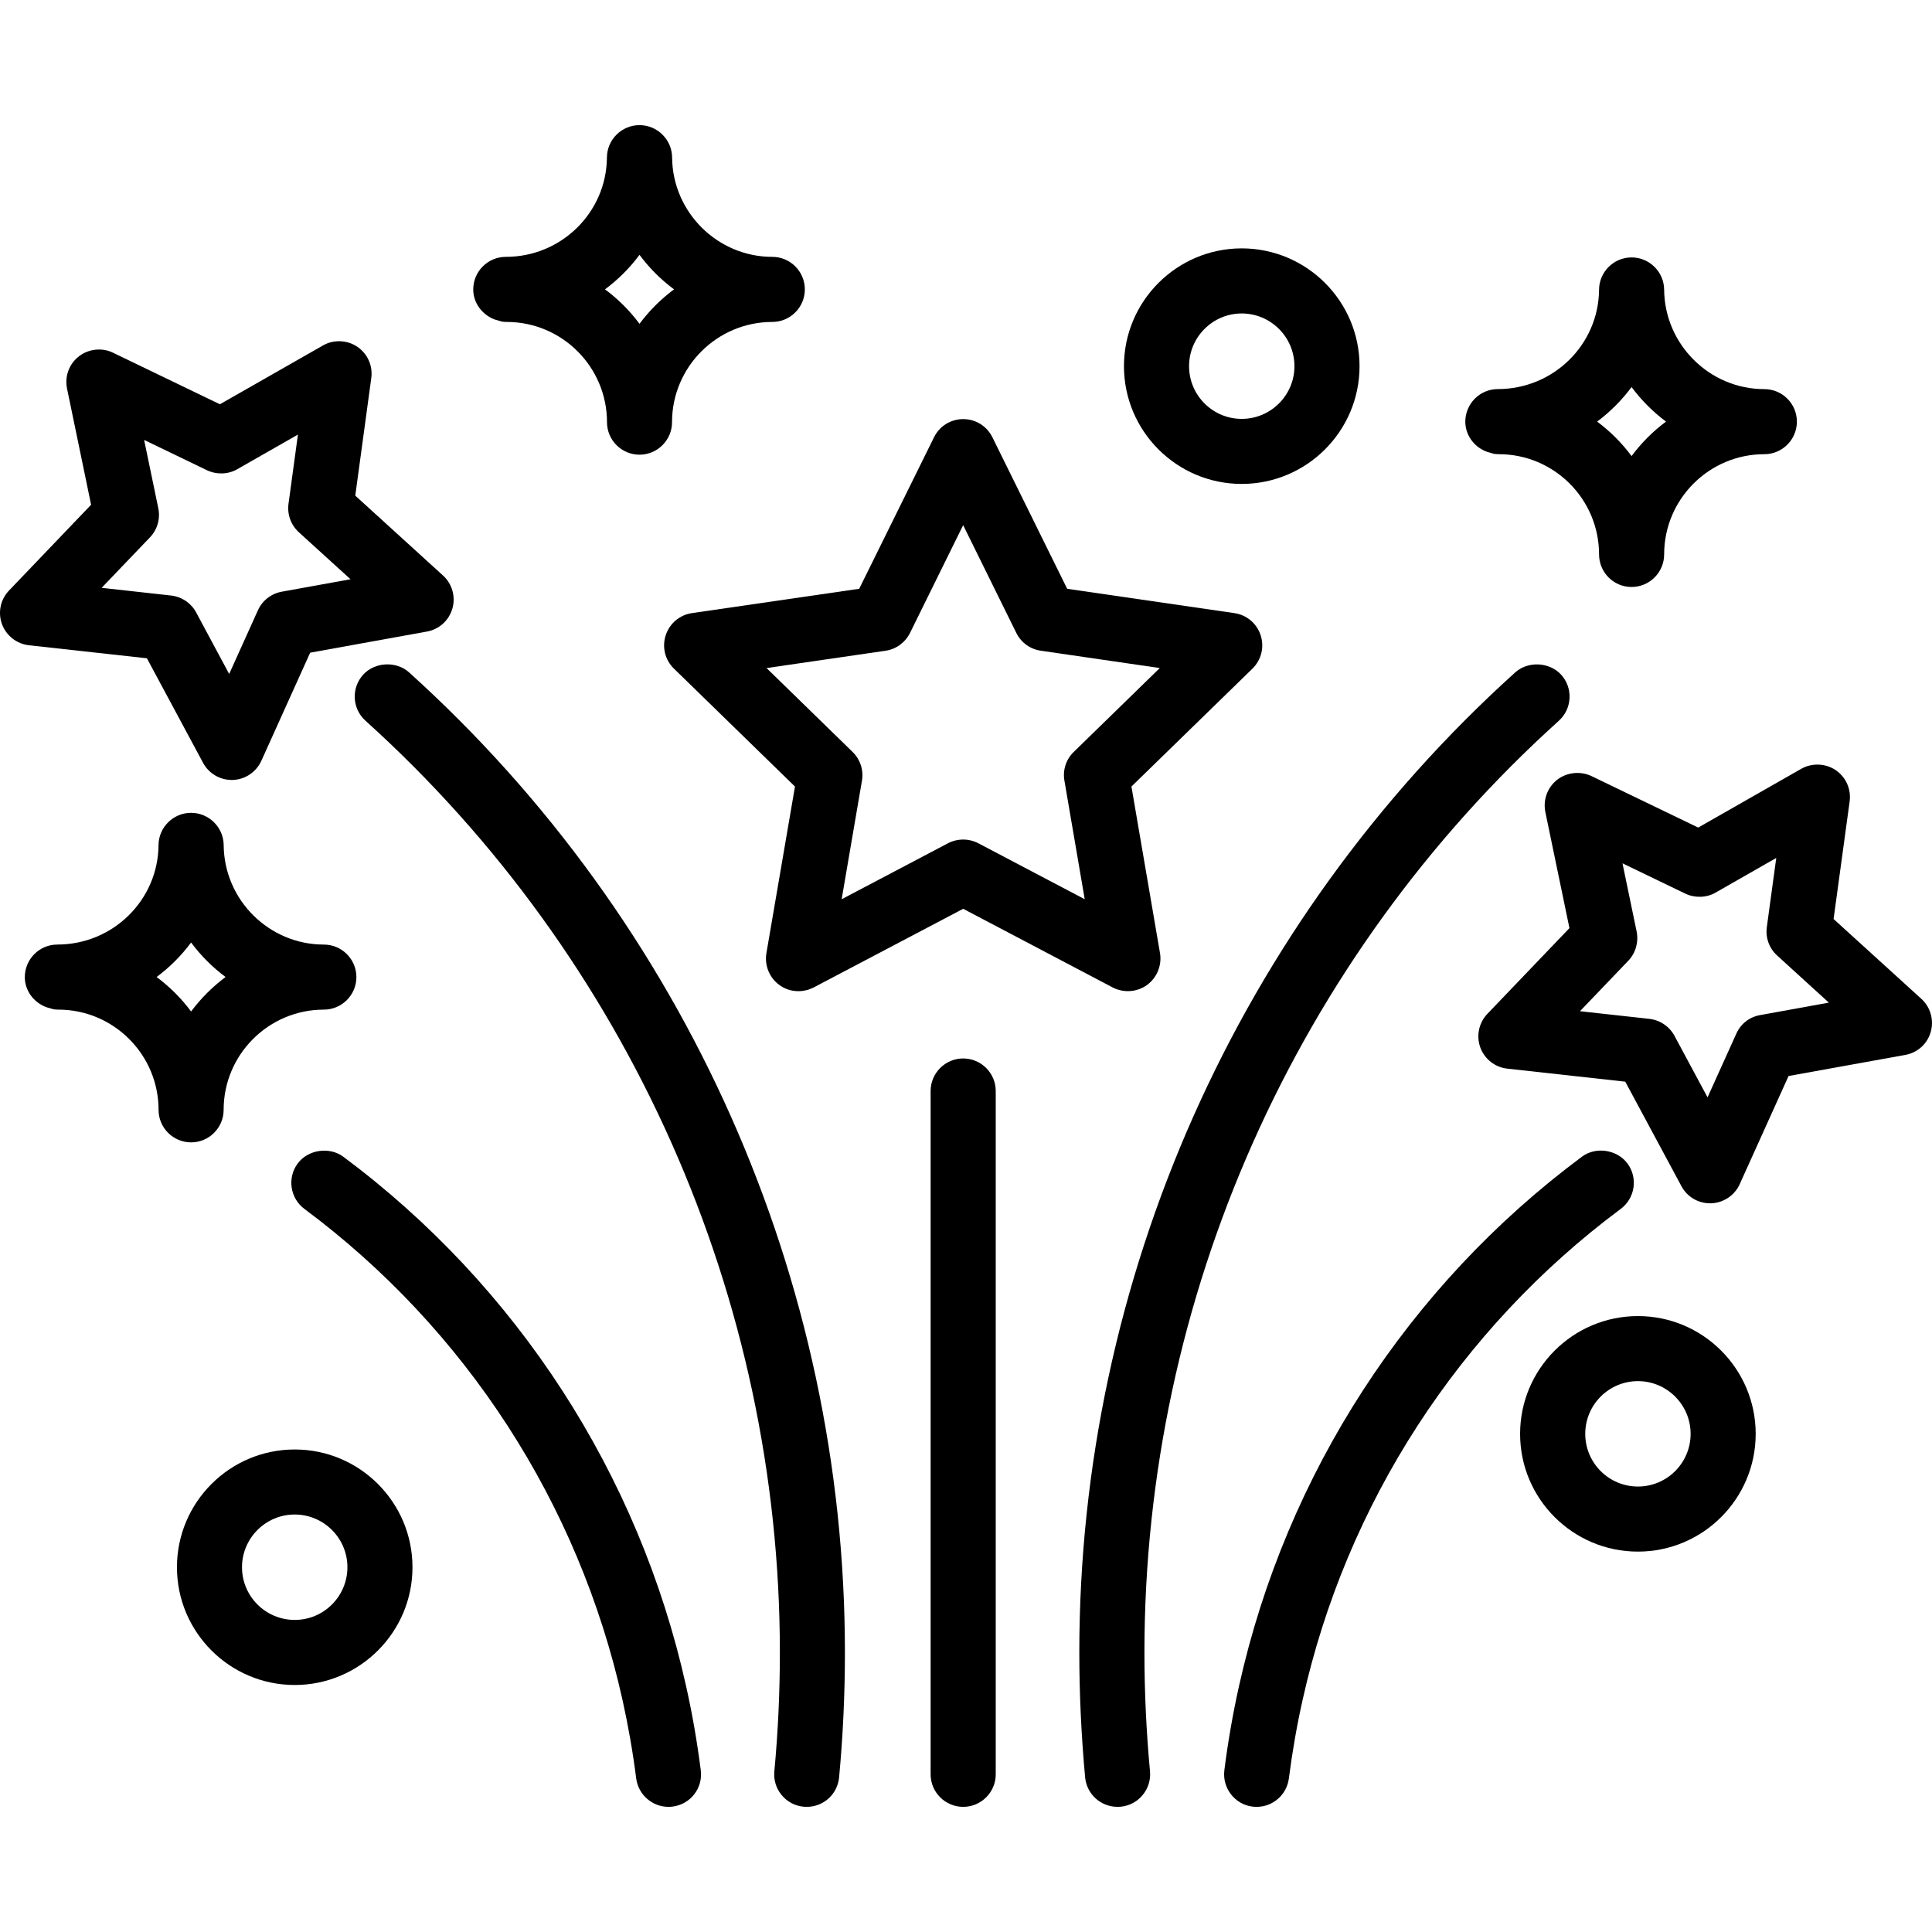
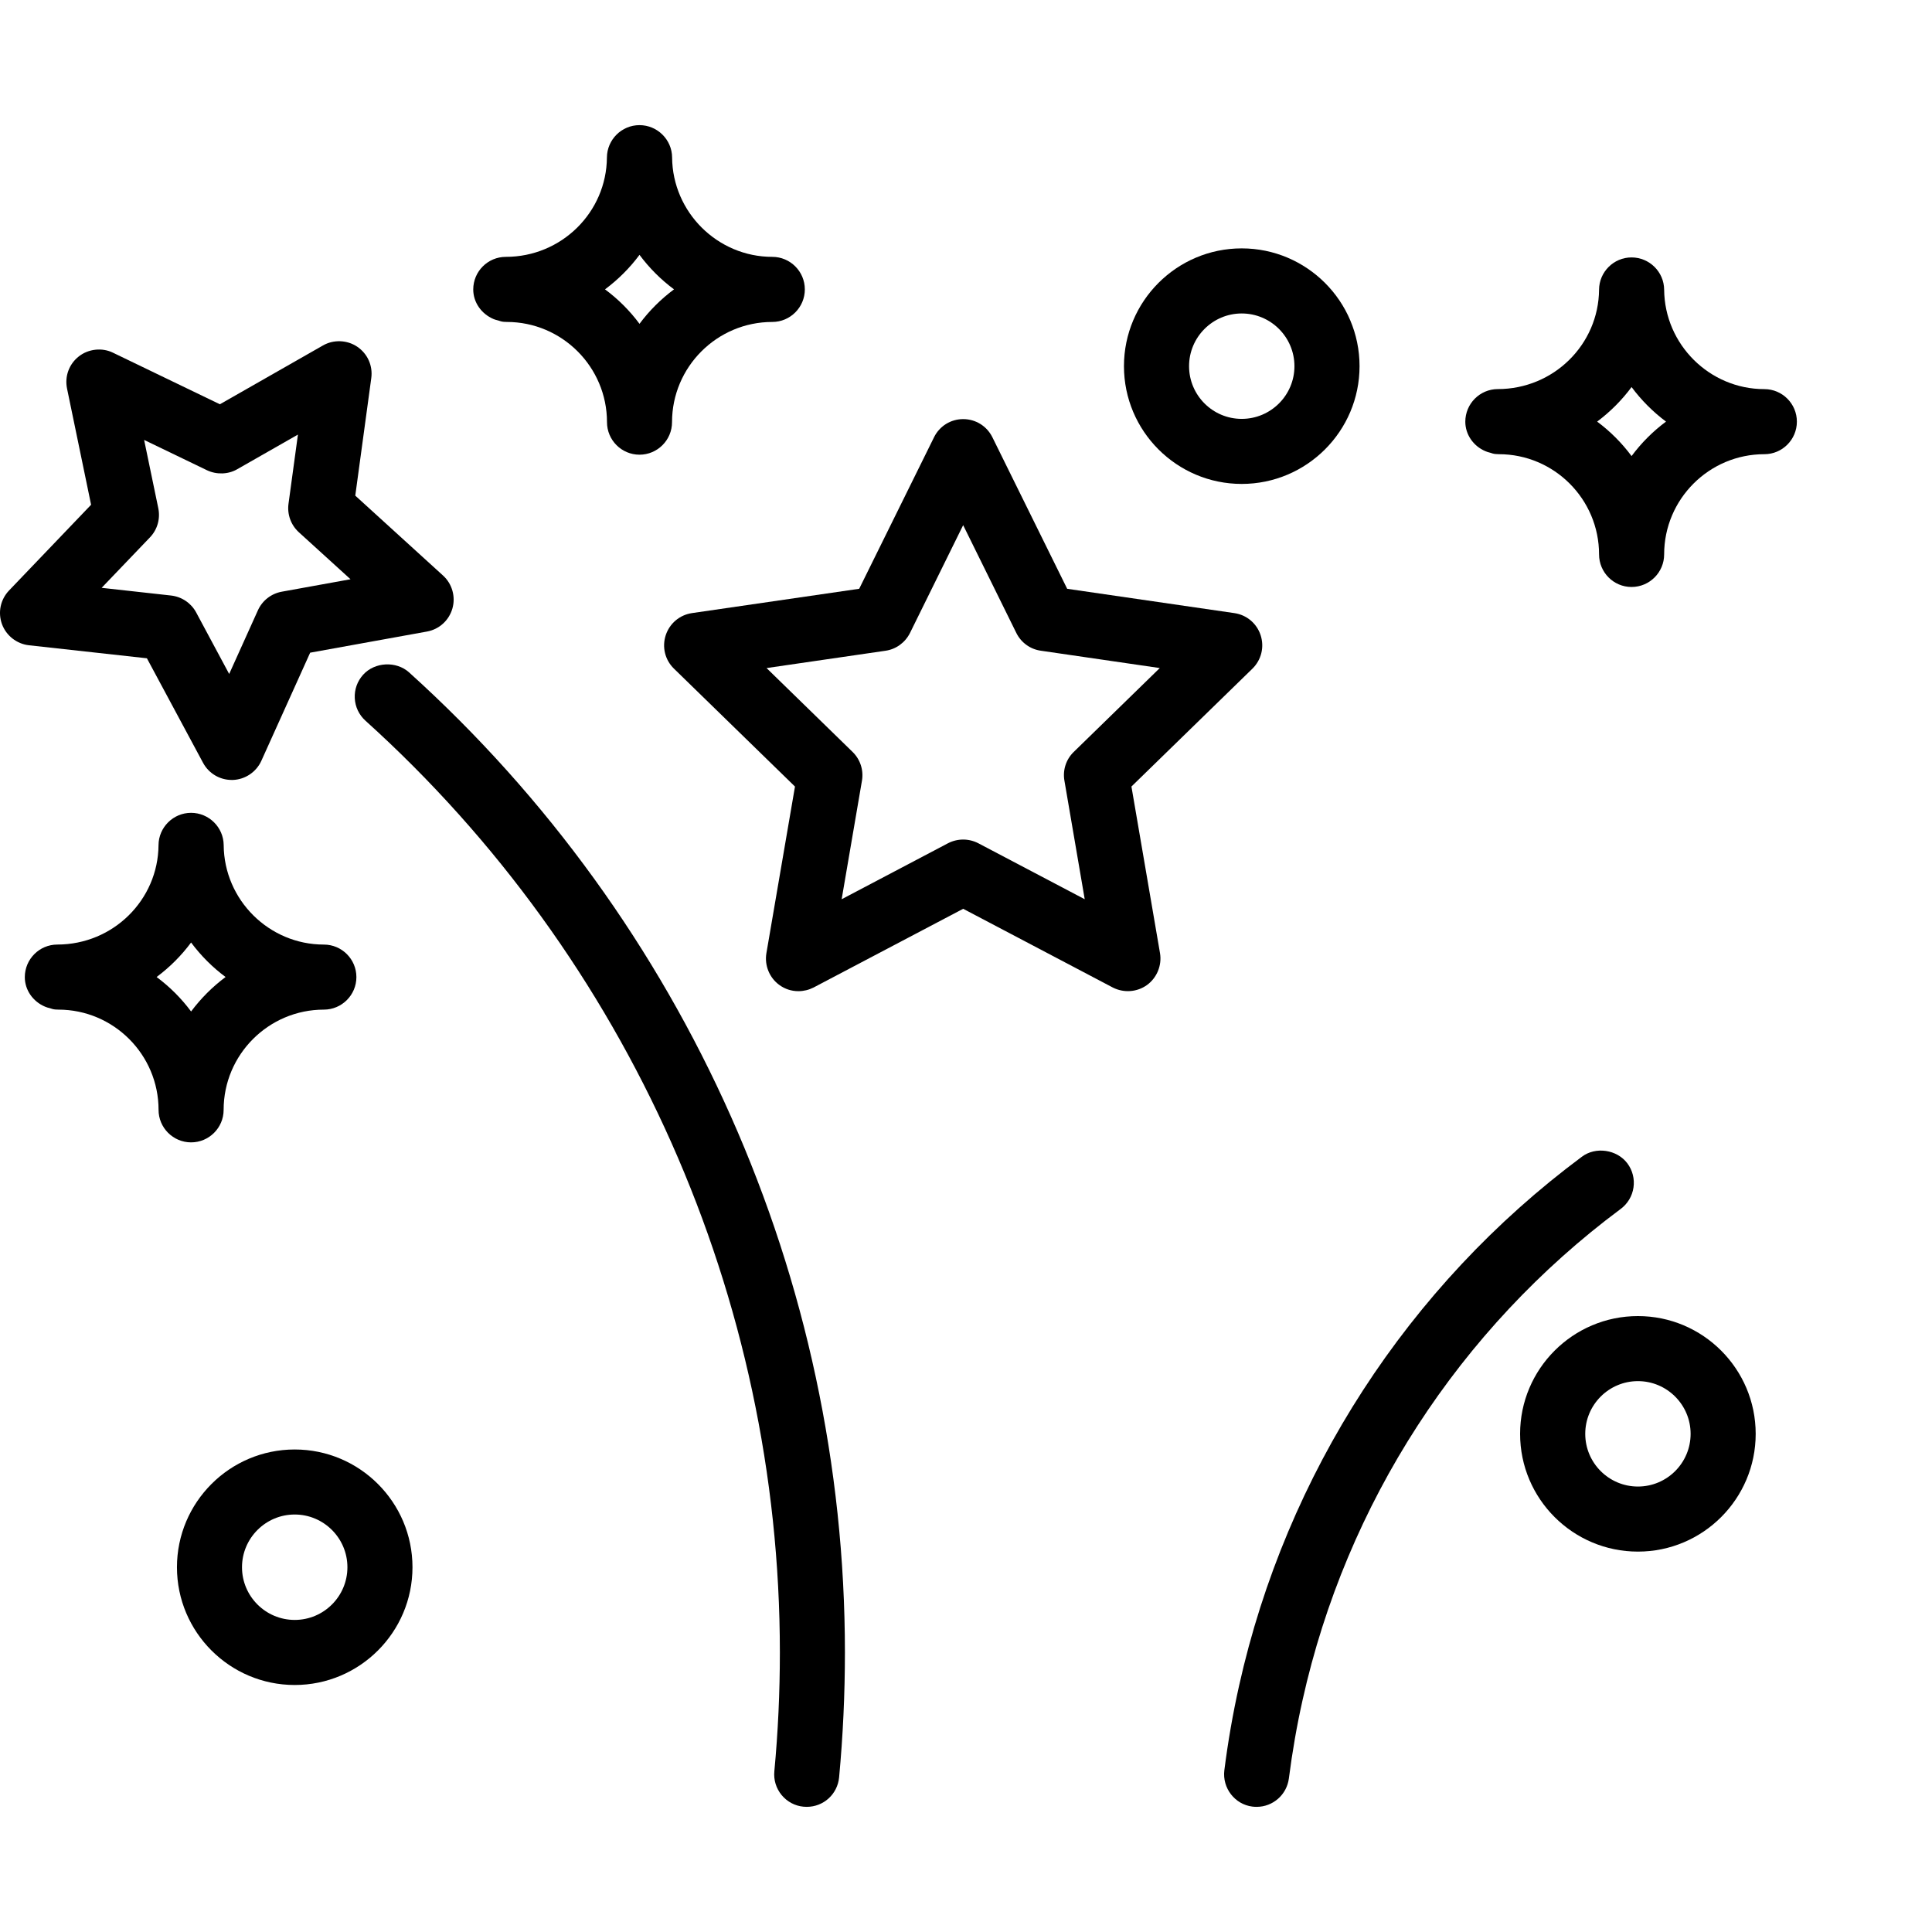
<svg xmlns="http://www.w3.org/2000/svg" width="100%" height="100%" viewBox="0 0 91 91" version="1.1" xml:space="preserve" style="fill-rule:evenodd;clip-rule:evenodd;stroke-linejoin:round;stroke-miterlimit:1.414;">
  <g transform="matrix(0.91,0,0,0.91,45.5,45.5)">
    <g transform="matrix(1,0,0,1,-50,-50)">
      <clipPath id="_clip1">
        <rect x="0" y="0" width="100" height="100" />
      </clipPath>
      <g clip-path="url(#_clip1)">
        <g>
          <path d="M34.457,32.881C34.259,33.494 34.42,34.157 34.883,34.608L41.148,40.712L39.669,49.335C39.562,49.964 39.824,50.611 40.34,50.983C40.629,51.194 40.968,51.303 41.326,51.303C41.597,51.303 41.868,51.237 42.111,51.113L49.854,47.039L57.601,51.115C58.175,51.405 58.856,51.353 59.37,50.983C59.883,50.609 60.147,49.963 60.042,49.337L58.563,40.711L64.828,34.607C65.288,34.153 65.45,33.492 65.25,32.878C65.05,32.267 64.528,31.828 63.894,31.735L55.237,30.476L51.364,22.629C51.076,22.051 50.498,21.693 49.855,21.693C49.211,21.693 48.632,22.052 48.346,22.631L44.472,30.475L35.815,31.734C35.178,31.829 34.659,32.268 34.457,32.881ZM55.576,38.92C55.176,39.307 54.998,39.866 55.095,40.411L56.145,46.544L50.636,43.646C50.395,43.521 50.124,43.455 49.855,43.455C49.582,43.455 49.311,43.521 49.069,43.646L43.564,46.544L44.614,40.413C44.709,39.866 44.528,39.309 44.132,38.922L39.677,34.579L45.831,33.683C46.378,33.606 46.852,33.261 47.101,32.762L49.853,27.182L52.605,32.762C52.851,33.261 53.329,33.606 53.875,33.681L60.03,34.578L55.576,38.92Z" style="fill-rule:nonzero;" />
          <path d="M7.604,34.073L10.51,39.483C10.804,40.03 11.372,40.37 11.993,40.37L12.049,40.37C12.685,40.35 13.265,39.961 13.528,39.378L16.054,33.783L22.099,32.689C22.733,32.573 23.237,32.117 23.416,31.497C23.593,30.886 23.402,30.215 22.931,29.789L18.389,25.654L19.217,19.571C19.304,18.931 19.027,18.309 18.49,17.946C17.968,17.591 17.257,17.567 16.715,17.882L11.381,20.925L5.852,18.258C5.288,17.979 4.579,18.056 4.082,18.446C3.575,18.842 3.34,19.48 3.47,20.113L4.715,26.126L0.468,30.564C0.023,31.031 -0.118,31.698 0.102,32.305C0.32,32.9 0.869,33.331 1.5,33.399L7.604,34.073ZM7.46,22.771L10.716,24.341C11.207,24.573 11.81,24.561 12.282,24.285L15.421,22.494L14.933,26.075C14.858,26.624 15.058,27.175 15.469,27.55L18.143,29.982L14.584,30.626C14.039,30.725 13.577,31.084 13.349,31.59L11.862,34.885L10.153,31.699C9.894,31.216 9.409,30.888 8.854,30.824L5.261,30.426L7.76,27.816C8.144,27.418 8.305,26.854 8.194,26.309L7.46,22.771Z" style="fill-rule:nonzero;" />
-           <path d="M99.449,51.7L94.906,47.568L95.737,41.482C95.823,40.845 95.546,40.223 95.009,39.857C94.48,39.504 93.774,39.483 93.229,39.795L87.899,42.835L82.369,40.167C81.805,39.902 81.101,39.969 80.602,40.358C80.096,40.754 79.861,41.391 79.986,42.026L81.234,48.039L76.989,52.474C76.546,52.933 76.401,53.617 76.621,54.219C76.847,54.824 77.383,55.243 78.019,55.313L84.123,55.987L87.03,61.396C87.322,61.943 87.89,62.283 88.512,62.283L88.571,62.283C89.208,62.26 89.789,61.87 90.047,61.292L92.576,55.694L98.616,54.603C99.256,54.487 99.763,54.028 99.935,53.409C100.11,52.8 99.921,52.128 99.449,51.7ZM83.979,44.685L87.235,46.256C87.723,46.488 88.333,46.473 88.799,46.2L91.939,44.407L91.45,47.99C91.375,48.543 91.577,49.094 91.99,49.462L94.661,51.896L91.11,52.54C90.559,52.633 90.094,52.994 89.871,53.505L88.382,56.799L86.671,53.614C86.408,53.128 85.924,52.799 85.371,52.736L81.779,52.34L84.275,49.733C84.656,49.339 84.82,48.777 84.714,48.224L83.979,44.685Z" style="fill-rule:nonzero;" />
          <path d="M64.271,25.048C67.632,25.048 70.37,22.315 70.37,18.953C70.37,15.591 67.633,12.856 64.271,12.856C60.909,12.856 58.176,15.591 58.176,18.953C58.176,22.315 60.909,25.048 64.271,25.048ZM64.271,16.225C65.775,16.225 67,17.45 67,18.954C67,20.459 65.775,21.681 64.271,21.681C62.769,21.681 61.546,20.459 61.546,18.954C61.546,17.449 62.769,16.225 64.271,16.225Z" style="fill-rule:nonzero;" />
          <path d="M15.254,75.025C11.893,75.025 9.159,77.758 9.159,81.12C9.159,84.482 11.893,87.215 15.254,87.215C18.616,87.215 21.35,84.482 21.35,81.12C21.35,77.758 18.616,75.025 15.254,75.025ZM15.254,83.847C13.75,83.847 12.526,82.624 12.526,81.12C12.526,79.616 13.75,78.391 15.254,78.391C16.758,78.391 17.982,79.616 17.982,81.12C17.982,82.624 16.759,83.847 15.254,83.847Z" style="fill-rule:nonzero;" />
          <path d="M84.779,68.12C81.415,68.12 78.68,70.855 78.68,74.217C78.68,77.579 81.414,80.311 84.779,80.311C88.14,80.311 90.874,77.579 90.874,74.217C90.874,70.855 88.141,68.12 84.779,68.12ZM84.779,76.943C83.274,76.943 82.052,75.72 82.052,74.216C82.052,72.711 83.274,71.487 84.779,71.487C86.283,71.487 87.506,72.712 87.506,74.216C87.506,75.721 86.283,76.943 84.779,76.943Z" style="fill-rule:nonzero;" />
          <path d="M11.575,57.446C11.575,54.586 13.902,52.258 16.763,52.258C17.691,52.258 18.447,51.502 18.447,50.575C18.447,49.647 17.692,48.891 16.763,48.891C13.926,48.891 11.6,46.582 11.578,43.744C11.571,42.821 10.812,42.072 9.889,42.072C8.967,42.072 8.211,42.823 8.205,43.744C8.183,46.578 5.859,48.888 2.968,48.89C2.039,48.89 1.284,49.646 1.284,50.578C1.284,51.238 1.701,51.841 2.332,52.105C2.41,52.142 2.481,52.157 2.588,52.185C2.655,52.208 2.745,52.241 2.859,52.251L3.02,52.258C5.88,52.258 8.207,54.586 8.207,57.446C8.207,58.373 8.962,59.129 9.891,59.129C10.82,59.129 11.575,58.373 11.575,57.446ZM9.891,52.354C9.388,51.676 8.784,51.074 8.106,50.57C8.785,50.064 9.388,49.462 9.891,48.784C10.394,49.462 10.998,50.067 11.676,50.57C10.999,51.074 10.396,51.677 9.891,52.354Z" style="fill-rule:nonzero;" />
          <path d="M25.55,16.516C25.608,16.541 25.671,16.559 25.798,16.591C25.867,16.614 25.957,16.647 26.069,16.657L26.23,16.664C29.09,16.664 31.418,18.992 31.418,21.852C31.418,22.779 32.171,23.535 33.101,23.535C34.028,23.535 34.784,22.779 34.784,21.852C34.784,18.992 37.113,16.664 39.975,16.664C40.902,16.664 41.658,15.908 41.658,14.98C41.658,14.05 40.903,13.295 39.975,13.295C37.139,13.295 34.812,10.985 34.788,8.149C34.782,7.228 34.024,6.477 33.099,6.477C32.176,6.477 31.422,7.228 31.414,8.149C31.393,10.985 29.066,13.295 26.18,13.295C25.25,13.295 24.495,14.05 24.495,14.983C24.495,15.644 24.911,16.246 25.55,16.516ZM31.315,14.977C31.995,14.471 32.598,13.869 33.101,13.191C33.604,13.869 34.207,14.473 34.887,14.977C34.209,15.481 33.604,16.083 33.101,16.761C32.598,16.083 31.995,15.48 31.315,14.977Z" style="fill-rule:nonzero;" />
          <path d="M76.884,23.353C76.963,23.389 77.032,23.407 77.144,23.436C77.211,23.46 77.312,23.495 77.422,23.501L77.581,23.509C80.44,23.509 82.767,25.836 82.767,28.696C82.767,29.626 83.521,30.382 84.448,30.382C85.378,30.382 86.136,29.626 86.136,28.696C86.136,25.837 88.462,23.509 91.323,23.509C92.251,23.509 93.006,22.754 93.006,21.824C93.006,20.896 92.251,20.141 91.323,20.141C88.486,20.141 86.16,17.831 86.136,14.994C86.129,14.072 85.372,13.324 84.448,13.324C83.527,13.324 82.774,14.072 82.767,14.994C82.744,17.828 80.419,20.137 77.527,20.139C76.6,20.139 75.844,20.895 75.844,21.828C75.844,22.489 76.262,23.092 76.884,23.353ZM82.668,21.822C83.344,21.316 83.946,20.714 84.45,20.034C84.955,20.714 85.557,21.318 86.233,21.822C85.557,22.323 84.955,22.926 84.45,23.606C83.946,22.928 83.344,22.325 82.668,21.822Z" style="fill-rule:nonzero;" />
-           <path d="M49.854,54.786C48.926,54.786 48.169,55.541 48.169,56.471L48.169,91.841C48.169,92.769 48.926,93.522 49.854,93.522C50.781,93.522 51.539,92.769 51.539,91.841L51.539,56.471C51.539,55.541 50.782,54.786 49.854,54.786Z" style="fill-rule:nonzero;" />
-           <path d="M80.688,37.304C81.021,37.002 81.217,36.587 81.239,36.137C81.262,35.69 81.107,35.259 80.806,34.924C80.207,34.265 79.095,34.204 78.428,34.803C64.089,47.743 55.865,66.233 55.865,85.532C55.865,87.665 55.968,89.839 56.166,91.999C56.252,92.869 56.974,93.522 57.845,93.522L58.004,93.516C58.451,93.473 58.857,93.26 59.143,92.912C59.429,92.565 59.565,92.129 59.524,91.683C59.333,89.637 59.236,87.567 59.236,85.533C59.235,67.182 67.056,49.603 80.688,37.304Z" style="fill-rule:nonzero;" />
          <path d="M84.549,61.466C84.613,61.021 84.502,60.577 84.233,60.216C83.695,59.497 82.588,59.335 81.877,59.873C72.88,66.566 66.578,76.291 64.134,87.255C63.811,88.706 63.555,90.178 63.372,91.63C63.26,92.552 63.914,93.395 64.822,93.509C64.895,93.518 64.972,93.522 65.046,93.522C65.89,93.522 66.605,92.89 66.712,92.05C66.889,90.671 67.127,89.304 67.422,87.989C69.686,77.814 75.533,68.789 83.887,62.574C84.247,62.305 84.484,61.911 84.549,61.466Z" style="fill-rule:nonzero;" />
-           <path d="M17.767,59.871C17.049,59.34 15.946,59.501 15.411,60.218C14.857,60.962 15.013,62.019 15.757,62.574C24.109,68.787 29.955,77.812 32.221,87.989C32.52,89.336 32.759,90.703 32.929,92.05C33.037,92.89 33.756,93.522 34.599,93.522C34.67,93.522 34.741,93.518 34.81,93.509C35.258,93.453 35.656,93.228 35.934,92.872C36.209,92.515 36.33,92.073 36.272,91.628C36.081,90.133 35.824,88.66 35.508,87.255C33.066,76.293 26.766,66.568 17.767,59.871Z" style="fill-rule:nonzero;" />
          <path d="M21.174,34.803C20.509,34.204 19.393,34.261 18.796,34.924C18.494,35.259 18.34,35.69 18.363,36.14C18.386,36.589 18.582,37.002 18.917,37.304C32.547,49.605 40.366,67.182 40.366,85.532C40.366,87.586 40.271,89.656 40.08,91.68C40.037,92.128 40.172,92.565 40.456,92.911C40.745,93.26 41.149,93.473 41.588,93.514L41.756,93.522C42.63,93.522 43.348,92.866 43.432,91.997C43.632,89.858 43.733,87.685 43.733,85.532C43.734,66.232 35.511,47.743 21.174,34.803Z" style="fill-rule:nonzero;" />
        </g>
      </g>
    </g>
  </g>
</svg>